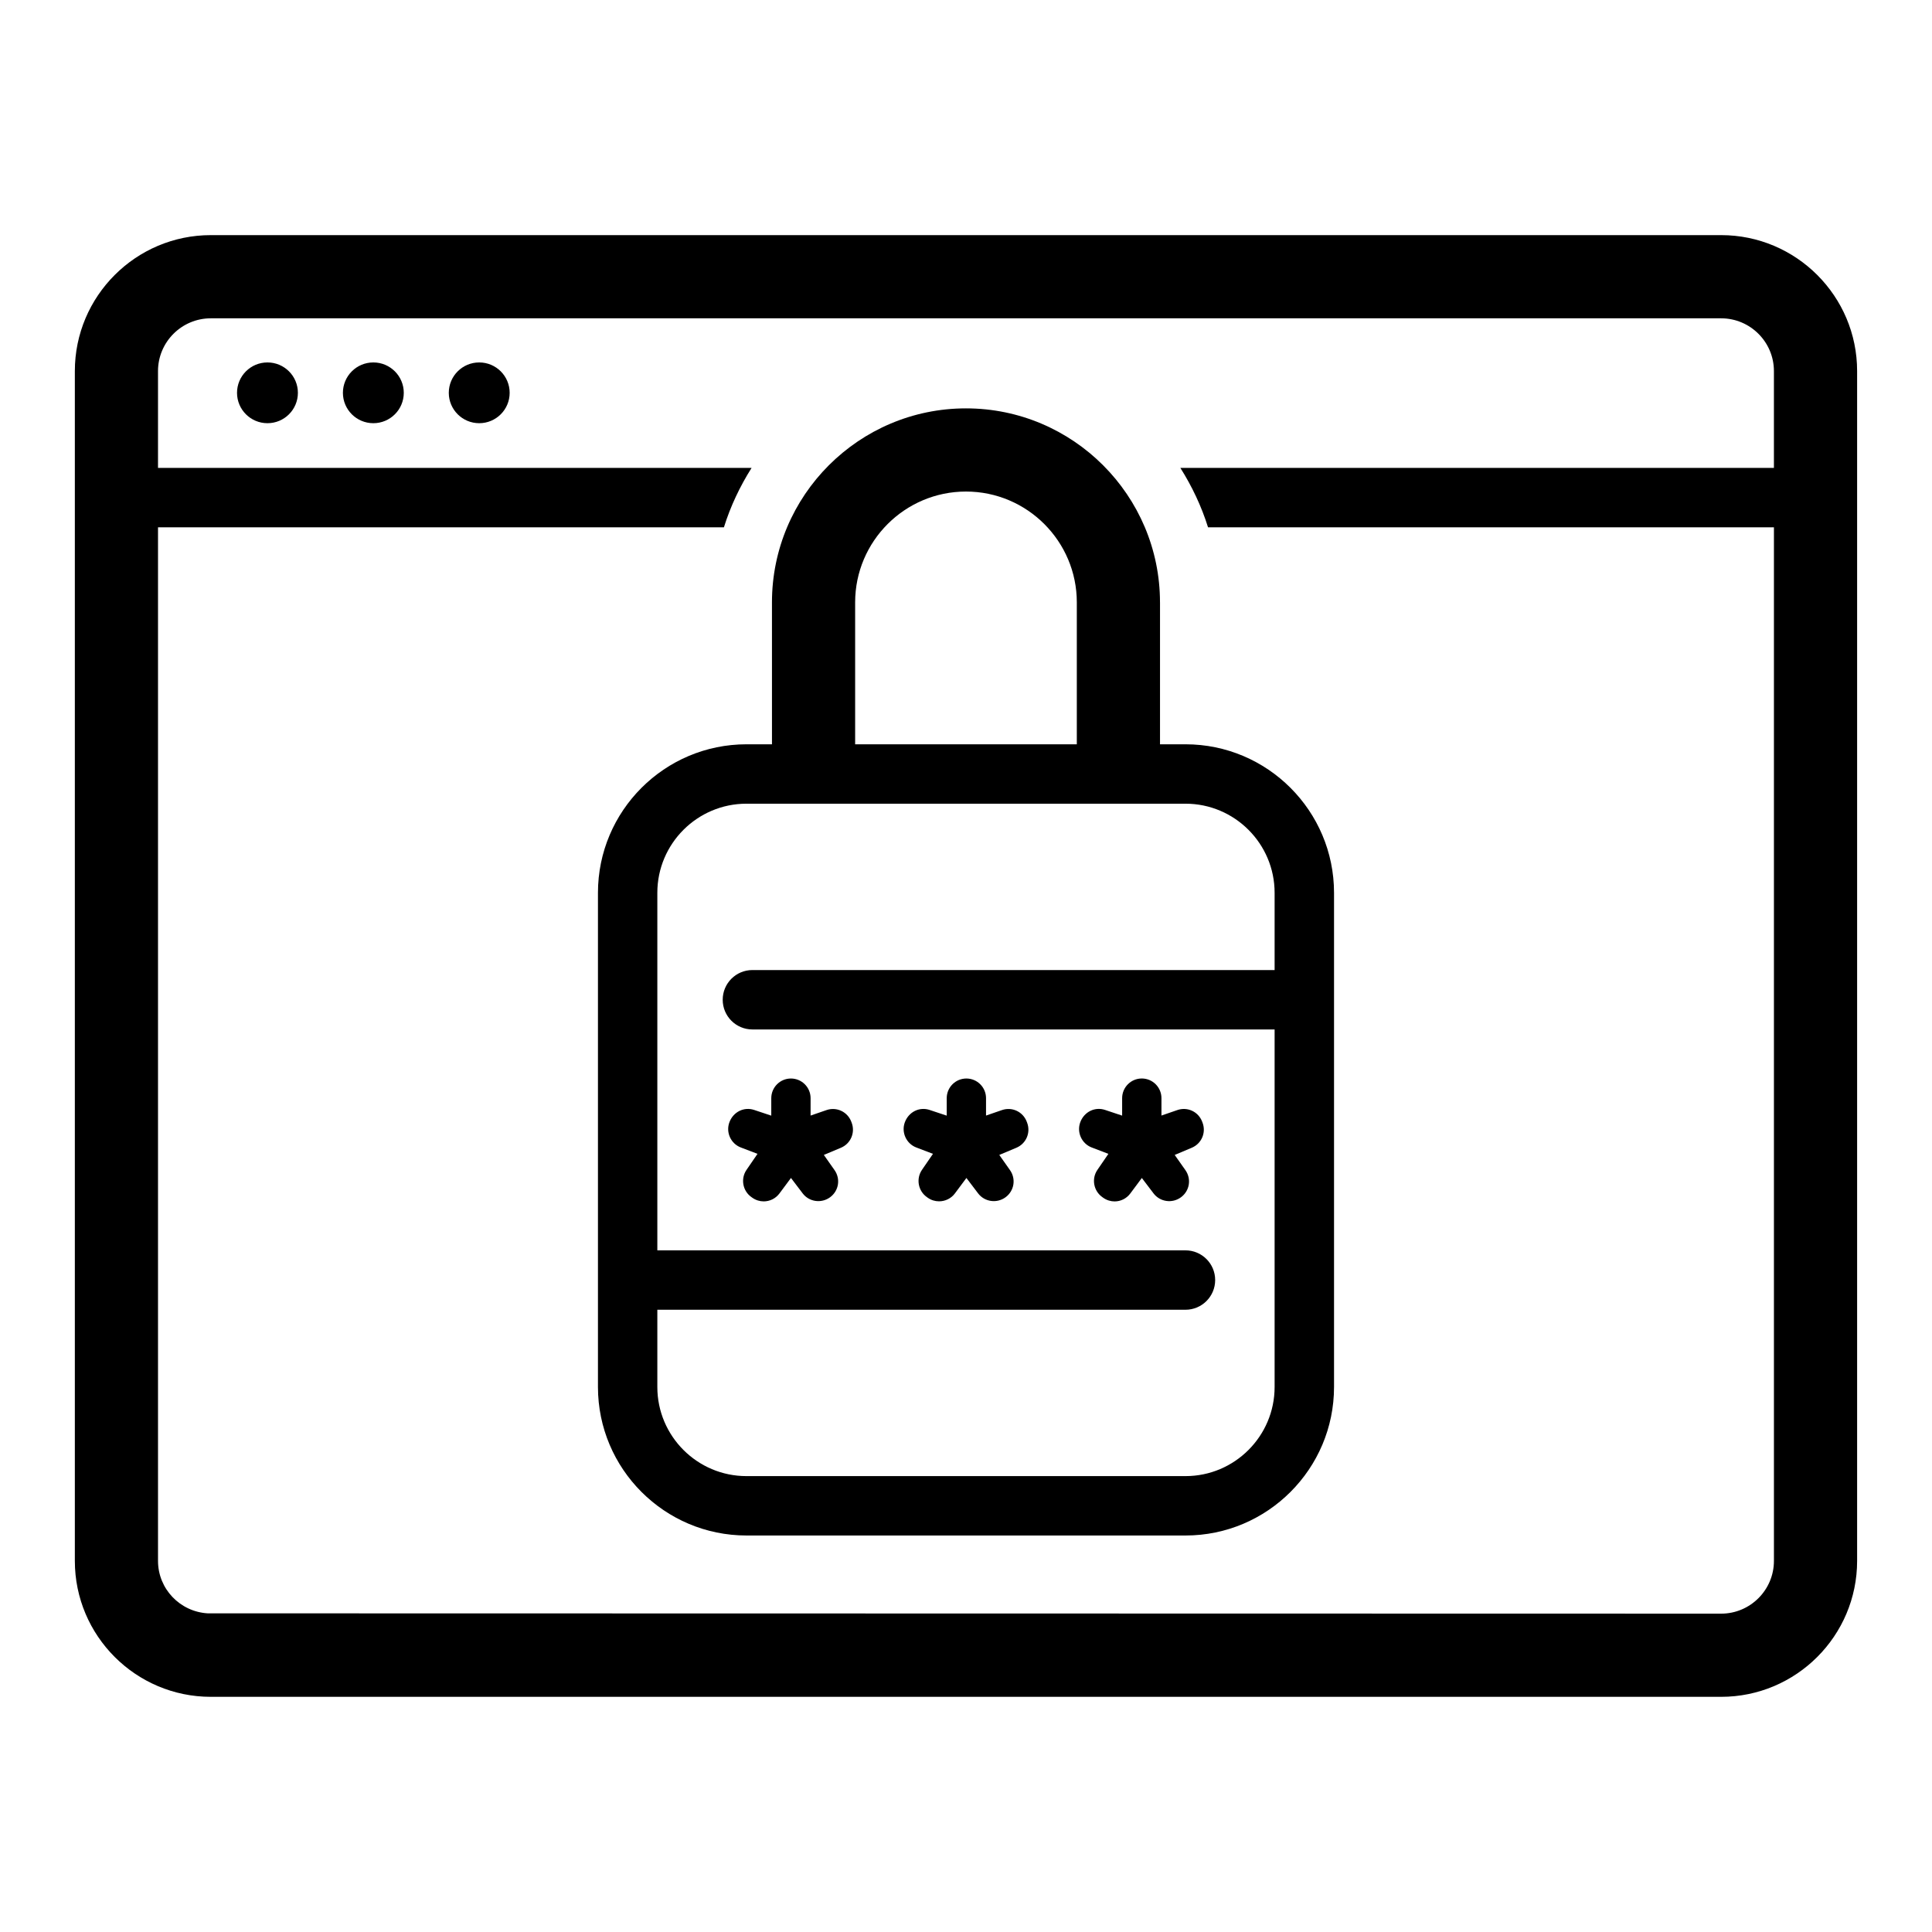
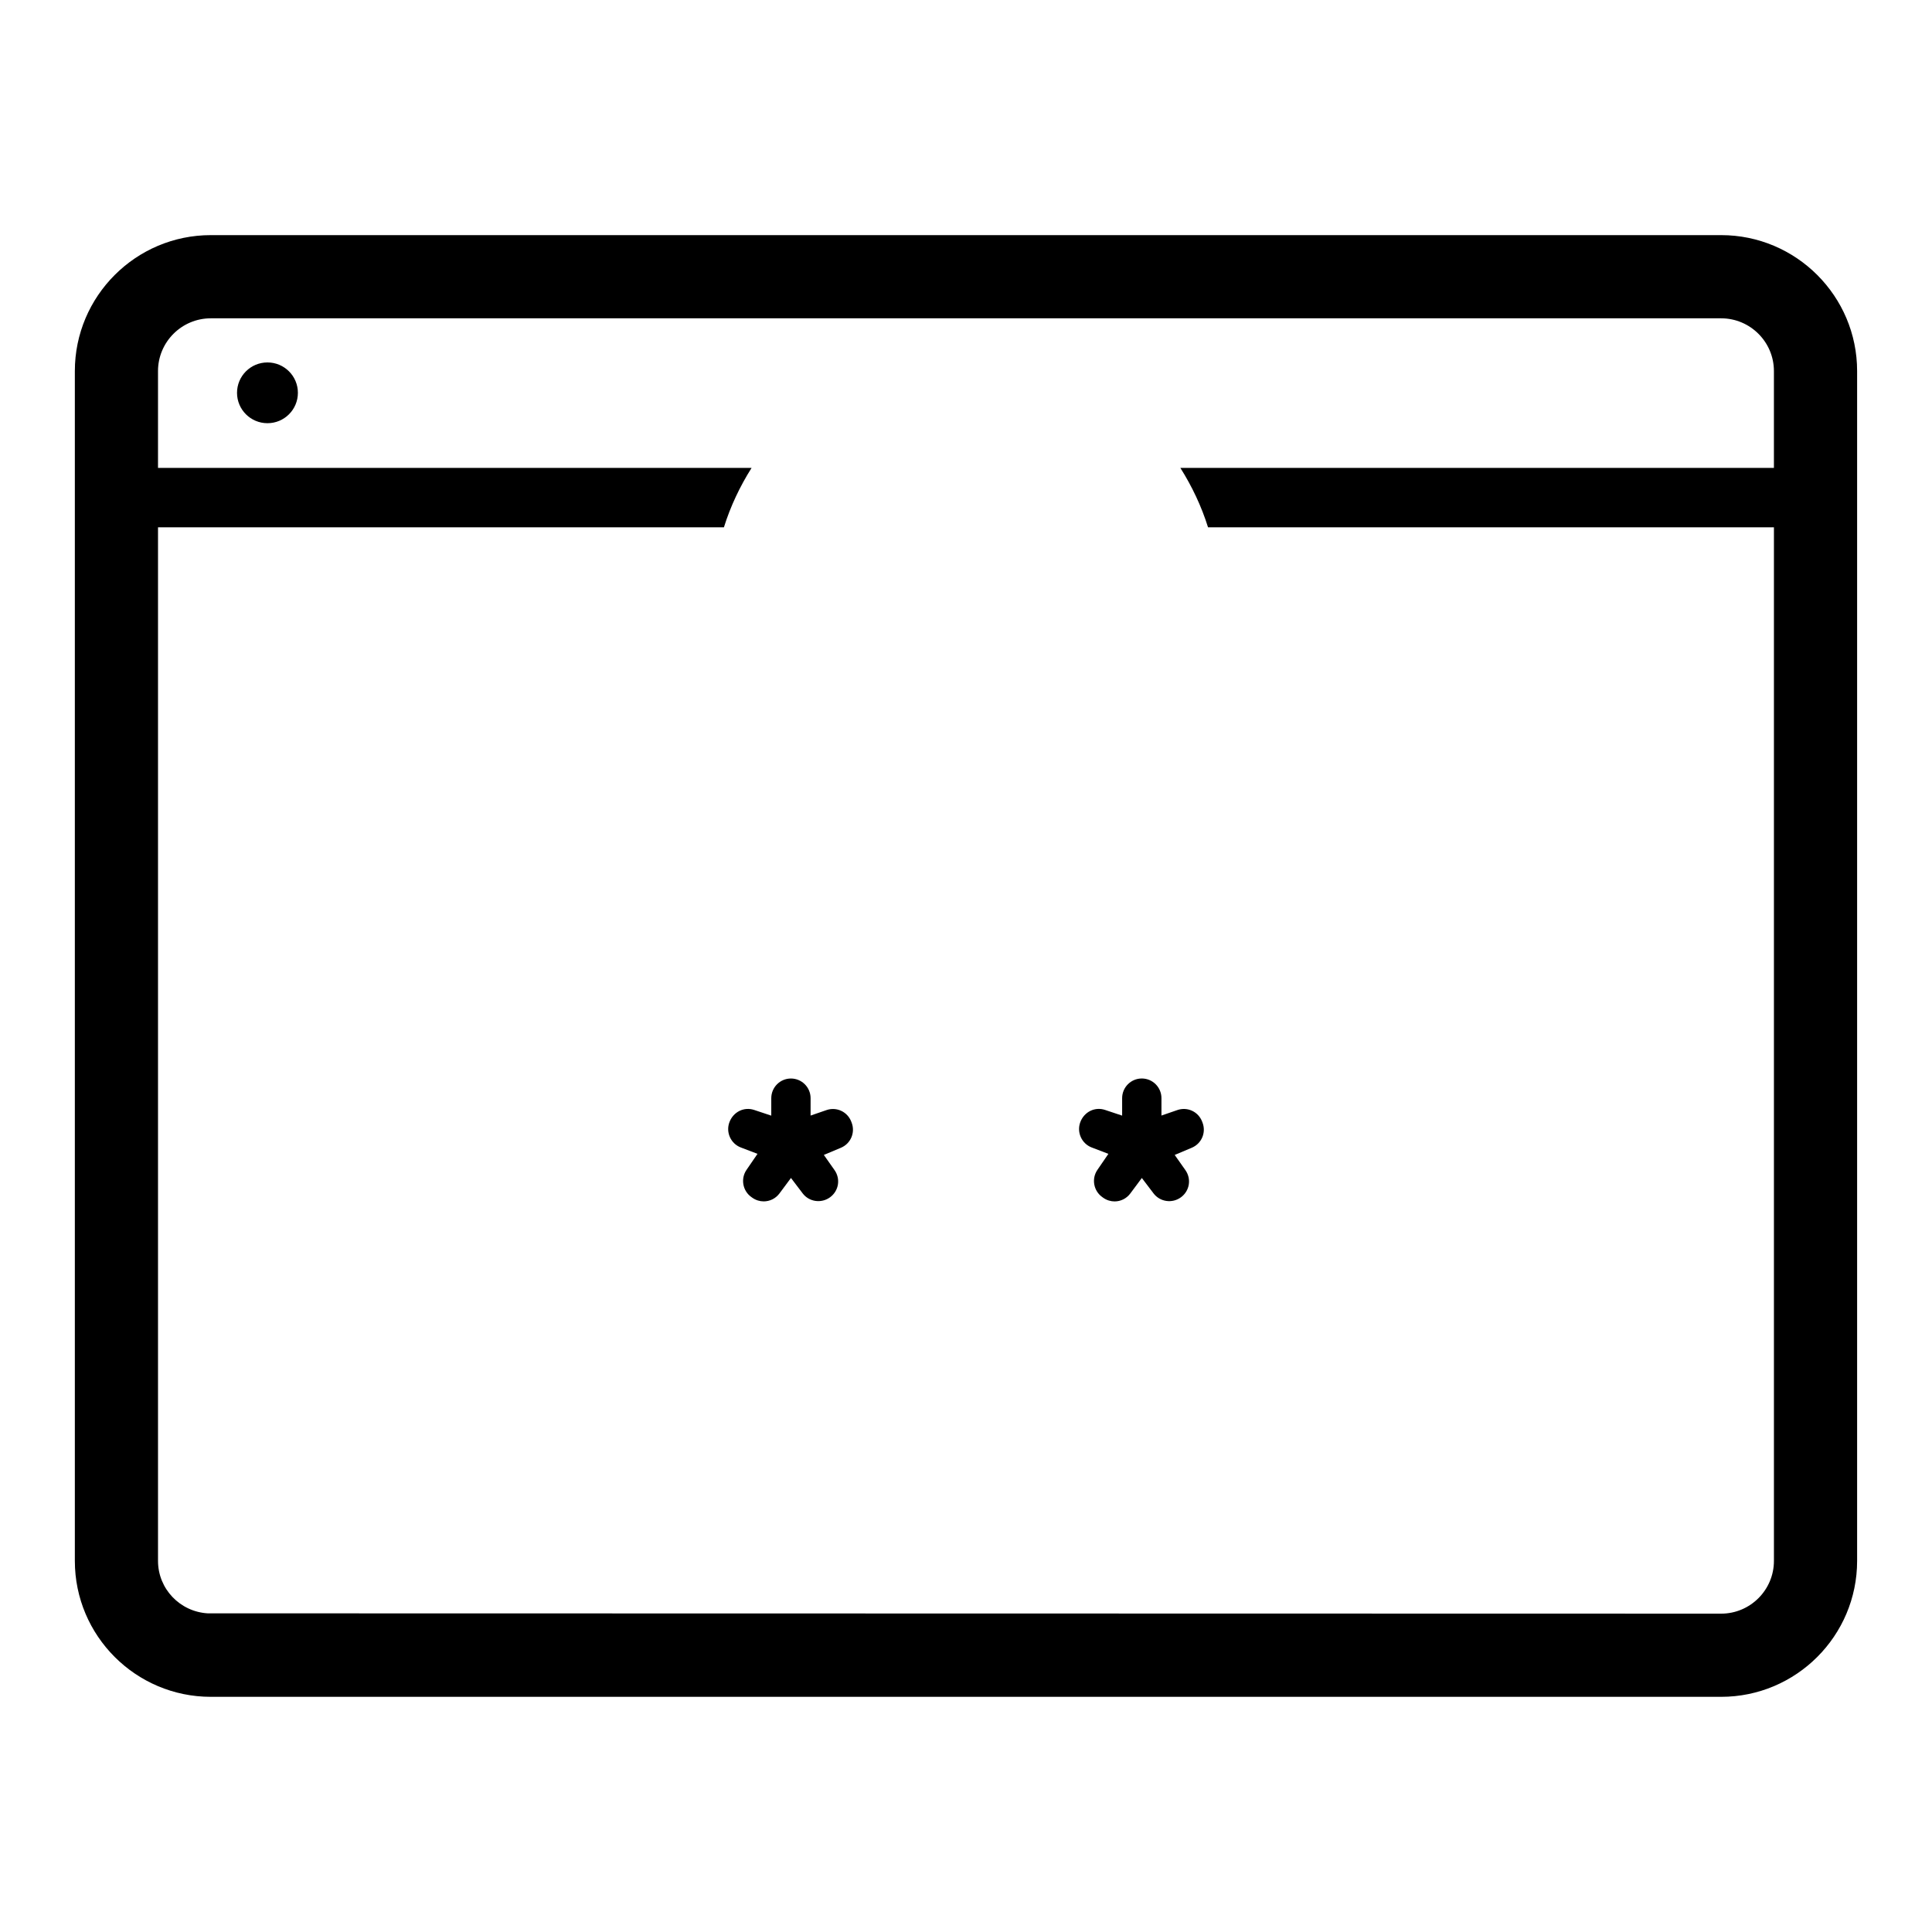
<svg xmlns="http://www.w3.org/2000/svg" fill="#000000" width="800px" height="800px" version="1.1" viewBox="144 144 512 512">
  <g>
-     <path d="m271 240.05c-4.457 0-8.066 3.606-8.066 8.051 0 4.449 3.613 8.051 8.066 8.051 4.457 0 8.066-3.606 8.066-8.051 0-4.445-3.613-8.051-8.066-8.051z" />
-     <path d="m242.94 240.05c-4.457 0-8.066 3.606-8.066 8.051 0 4.449 3.613 8.051 8.066 8.051 4.457 0 8.066-3.606 8.066-8.051 0-4.445-3.613-8.051-8.066-8.051z" />
    <path d="m214.88 240.05c-4.457 0-8.066 3.606-8.066 8.051 0 4.449 3.613 8.051 8.066 8.051 4.457 0 8.066-3.606 8.066-8.051 0-4.445-3.609-8.051-8.066-8.051z" />
    <path d="m600.12 206.31h-400.25c-19.867 0-36.035 16.16-36.035 36.023v315.32c0 19.867 16.164 36.023 36.035 36.023h400.25c19.871 0 36.035-16.16 36.035-36.023v-315.32c0.004-19.863-16.164-36.023-36.031-36.023zm13.992 61.691h-157.3c3.07 4.879 5.582 10.137 7.328 15.742h149.97v273.91c0 7.707-6.277 13.98-13.992 13.98l-401.07-0.082c-7.328-0.43-13.172-6.469-13.172-13.895v-273.91h149.97c1.746-5.609 4.258-10.867 7.328-15.742h-157.3v-25.668c0-7.707 6.277-13.98 13.992-13.98h400.25c7.715 0 13.992 6.273 13.992 13.98v25.668z" />
-     <path d="m451.41 303.64c0-28.352-23.066-51.418-51.414-51.418-28.352 0-51.418 23.066-51.418 51.418l0.004 37.605h-6.758c-21.703 0-39.359 17.656-39.359 39.359v130.96c0 21.703 17.656 39.359 39.359 39.359h116.35c21.703 0 39.359-17.656 39.359-39.359v-130.96c0-21.703-17.656-39.359-39.359-39.359h-6.758v-37.605zm-80.789 0c0-16.199 13.18-29.375 29.375-29.375 16.199 0 29.371 13.18 29.371 29.375v37.605h-58.746zm87.547 53.348c13.023 0 23.617 10.594 23.617 23.617v20.469h-138.39c-4.348 0-7.871 3.523-7.871 7.871s3.523 7.871 7.871 7.871h138.39v94.75c0 13.023-10.594 23.617-23.617 23.617h-116.35c-13.023 0-23.617-10.594-23.617-23.617v-20.469h139.96c4.348 0 7.871-3.523 7.871-7.871s-3.523-7.871-7.871-7.871h-139.96v-94.75c0-13.023 10.594-23.617 23.617-23.617z" />
    <path d="m340.32 448.09 4.426 1.691-2.914 4.25c-1.605 2.336-1.023 5.574 1.289 7.199l0.262 0.188c0.918 0.648 1.973 0.961 3.008 0.961 1.586 0 3.148-0.727 4.176-2.109l3.047-4.098 3.102 4.086c1.715 2.266 4.965 2.727 7.281 1.016 2.297-1.695 2.801-4.859 1.16-7.188l-2.832-4.019 4.512-1.891c2.609-1.094 3.867-4.019 2.856-6.664l-0.098-0.258c-1.008-2.641-3.91-3.992-6.566-3.07l-4.215 1.453v-4.609c0-2.875-2.336-5.211-5.211-5.211-2.871 0-5.207 2.336-5.207 5.211v4.629l-4.516-1.504c-2.703-0.906-5.57 0.492-6.594 3.297-0.969 2.648 0.391 5.633 3.035 6.641z" />
-     <path d="m386.82 448.09 4.426 1.691-2.918 4.25c-1.602 2.34-1.02 5.574 1.293 7.203l0.258 0.188c0.898 0.633 1.941 0.941 2.981 0.941 1.598 0 3.184-0.723 4.199-2.09l3.051-4.098 3.102 4.086c1.723 2.266 4.973 2.719 7.281 1.016 2.297-1.699 2.809-4.859 1.16-7.191l-2.832-4.019 4.512-1.891c2.609-1.094 3.871-4.019 2.859-6.664l-0.098-0.258c-1.004-2.641-3.879-3.996-6.57-3.07l-4.215 1.453v-4.609c0-2.875-2.336-5.211-5.207-5.211-2.875 0-5.211 2.336-5.211 5.211v4.629l-4.516-1.504c-2.688-0.902-5.57 0.484-6.594 3.297-0.965 2.648 0.398 5.633 3.039 6.641z" />
    <path d="m433.31 448.09 4.426 1.695-2.914 4.246c-1.605 2.336-1.023 5.57 1.289 7.203l0.258 0.188c0.918 0.648 1.973 0.965 3.012 0.965 1.582 0 3.141-0.73 4.168-2.113l3.051-4.098 3.102 4.086c1.715 2.258 4.961 2.734 7.281 1.016 2.293-1.695 2.801-4.856 1.156-7.188l-2.832-4.019 4.516-1.902c2.609-1.094 3.867-4.019 2.856-6.664l-0.098-0.258c-1.004-2.641-3.883-3.996-6.57-3.07l-4.215 1.453v-4.609c0-2.875-2.336-5.211-5.207-5.211-2.875 0-5.211 2.336-5.211 5.211v4.629l-4.516-1.504c-2.699-0.906-5.574 0.492-6.594 3.297-0.961 2.656 0.402 5.641 3.043 6.648z" />
  </g>
</svg>